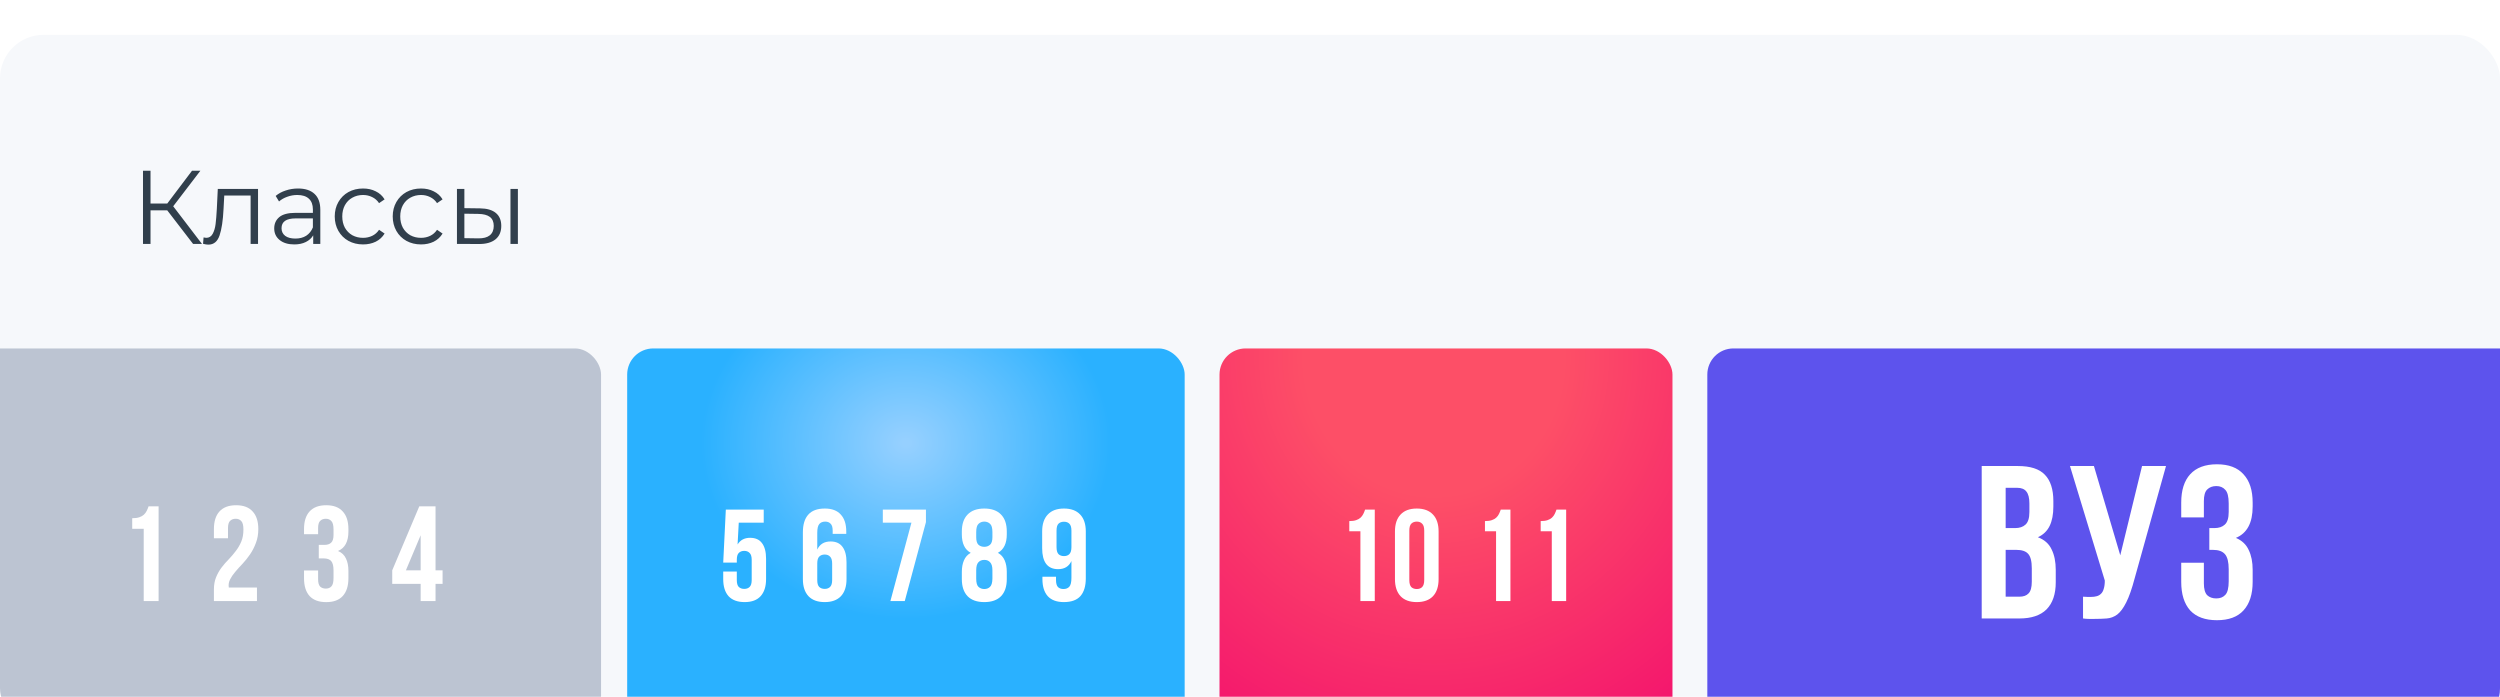
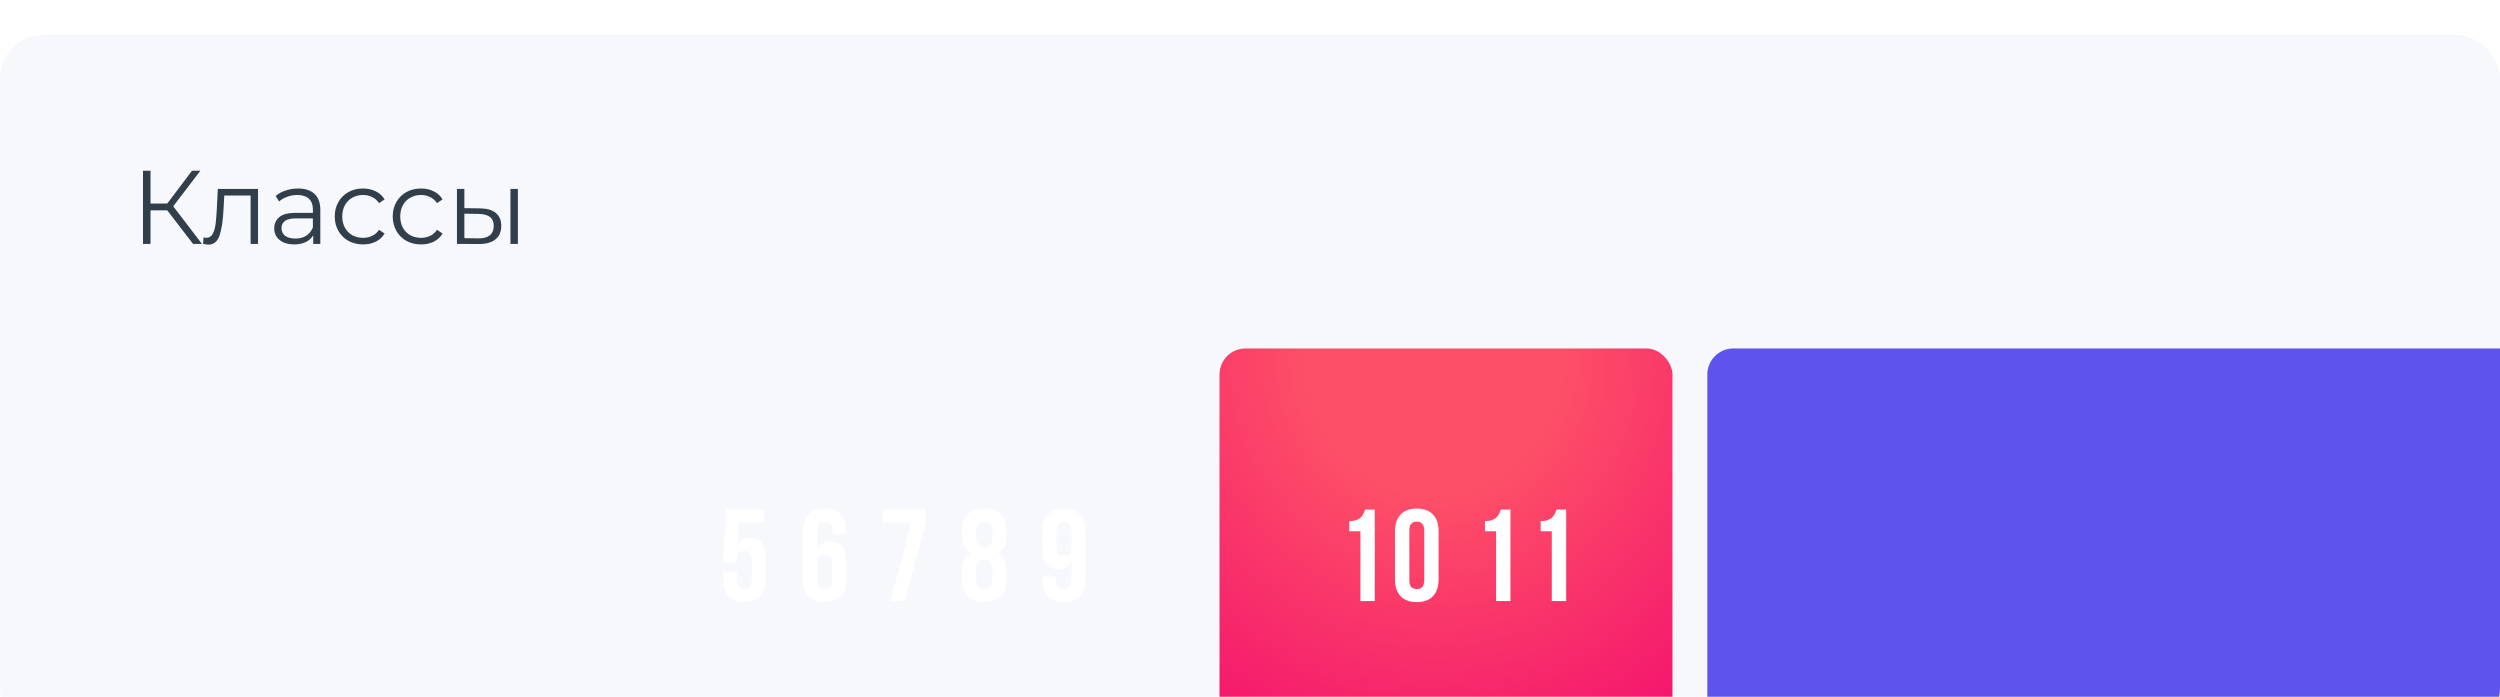
<svg xmlns="http://www.w3.org/2000/svg" width="287" height="80" viewBox="0 0 287 80" fill="none">
  <g filter="url(#filter0_i_428_7)">
    <g clip-path="url(#clip0_428_7)">
      <rect width="287" height="80" rx="5" fill="#F6F8FB" />
-       <rect x="-3" y="36" width="72" height="50" rx="3" fill="#BCC4D2" />
-       <path d="M15.178 55.492C15.509 55.492 15.779 55.455 15.986 55.383C16.203 55.31 16.379 55.212 16.514 55.088C16.649 54.963 16.758 54.818 16.84 54.653C16.923 54.487 16.996 54.311 17.058 54.124H18.208V65H16.499V56.703H15.178V55.492ZM27.945 56.797C27.945 56.31 27.862 55.984 27.697 55.818C27.541 55.642 27.329 55.554 27.06 55.554C26.79 55.554 26.573 55.637 26.407 55.802C26.252 55.958 26.174 56.232 26.174 56.626V57.791H24.558V56.734C24.558 55.854 24.771 55.181 25.195 54.715C25.63 54.238 26.267 54 27.106 54C27.945 54 28.577 54.238 29.002 54.715C29.437 55.181 29.654 55.854 29.654 56.734C29.654 57.325 29.561 57.858 29.375 58.335C29.198 58.811 28.976 59.246 28.707 59.64C28.437 60.033 28.147 60.396 27.837 60.727C27.526 61.048 27.246 61.359 26.997 61.66C26.749 61.95 26.552 62.24 26.407 62.53C26.262 62.82 26.215 63.125 26.267 63.446H29.499V65H24.558V63.664C24.558 63.136 24.641 62.669 24.807 62.266C24.973 61.862 25.18 61.494 25.428 61.163C25.687 60.821 25.962 60.505 26.252 60.215C26.542 59.914 26.811 59.598 27.06 59.267C27.319 58.936 27.531 58.573 27.697 58.179C27.862 57.786 27.945 57.325 27.945 56.797ZM38.289 56.797C38.289 56.31 38.206 55.984 38.04 55.818C37.885 55.642 37.673 55.554 37.403 55.554C37.134 55.554 36.916 55.637 36.751 55.802C36.595 55.958 36.518 56.232 36.518 56.626V57.325H34.902V56.734C34.902 55.854 35.114 55.181 35.539 54.715C35.974 54.238 36.611 54 37.45 54C38.289 54 38.921 54.238 39.345 54.715C39.78 55.181 39.998 55.854 39.998 56.734V57.014C39.998 58.174 39.599 58.92 38.802 59.252C39.237 59.438 39.542 59.728 39.718 60.121C39.905 60.505 39.998 60.976 39.998 61.535V62.39C39.998 63.27 39.78 63.949 39.345 64.425C38.921 64.891 38.289 65.124 37.45 65.124C36.611 65.124 35.974 64.891 35.539 64.425C35.114 63.949 34.902 63.27 34.902 62.39V61.489H36.518V62.499C36.518 62.892 36.595 63.172 36.751 63.338C36.916 63.493 37.134 63.571 37.403 63.571C37.673 63.571 37.885 63.488 38.04 63.322C38.206 63.156 38.289 62.83 38.289 62.343V61.489C38.289 60.981 38.201 60.624 38.025 60.417C37.849 60.21 37.564 60.106 37.17 60.106H36.595V58.552H37.264C37.584 58.552 37.833 58.469 38.009 58.304C38.196 58.138 38.289 57.838 38.289 57.403V56.797ZM45.028 61.473L48.135 54.124H50V61.473H50.808V63.027H50V65H48.291V63.027H45.028V61.473ZM48.291 61.473V57.449L46.597 61.473H48.291Z" fill="white" />
-       <rect x="72" y="36" width="64" height="50" rx="3" fill="url(#paint0_radial_428_7)" />
      <path d="M84.585 61.61V62.585C84.585 62.965 84.66 63.23 84.81 63.38C84.97 63.53 85.18 63.605 85.44 63.605C85.7 63.605 85.905 63.53 86.055 63.38C86.215 63.23 86.295 62.965 86.295 62.585V60.275C86.295 59.895 86.215 59.63 86.055 59.48C85.905 59.32 85.7 59.24 85.44 59.24C85.18 59.24 84.97 59.32 84.81 59.48C84.66 59.63 84.585 59.895 84.585 60.275V60.59H83.025L83.325 54.5H87.675V56H84.81L84.675 58.505C84.985 57.995 85.465 57.74 86.115 57.74C86.725 57.74 87.18 57.945 87.48 58.355C87.79 58.765 87.945 59.36 87.945 60.14V62.48C87.945 63.33 87.735 63.985 87.315 64.445C86.905 64.895 86.295 65.12 85.485 65.12C84.675 65.12 84.06 64.895 83.64 64.445C83.23 63.985 83.025 63.33 83.025 62.48V61.61H84.585ZM92.171 57.11C92.171 56.22 92.376 55.545 92.786 55.085C93.196 54.615 93.831 54.38 94.691 54.38C95.501 54.38 96.111 54.61 96.521 55.07C96.941 55.52 97.151 56.17 97.151 57.02V57.29H95.591V56.915C95.591 56.535 95.511 56.27 95.351 56.12C95.201 55.96 94.996 55.88 94.736 55.88C94.446 55.88 94.221 55.97 94.061 56.15C93.901 56.33 93.821 56.67 93.821 57.17V59.09C94.111 58.47 94.621 58.16 95.351 58.16C95.961 58.16 96.416 58.365 96.716 58.775C97.026 59.185 97.181 59.78 97.181 60.56V62.48C97.181 63.33 96.966 63.985 96.536 64.445C96.106 64.895 95.486 65.12 94.676 65.12C93.866 65.12 93.246 64.895 92.816 64.445C92.386 63.985 92.171 63.33 92.171 62.48V57.11ZM94.676 59.66C94.416 59.66 94.206 59.74 94.046 59.9C93.896 60.05 93.821 60.315 93.821 60.695V62.585C93.821 62.965 93.896 63.23 94.046 63.38C94.206 63.53 94.416 63.605 94.676 63.605C94.936 63.605 95.141 63.53 95.291 63.38C95.451 63.23 95.531 62.965 95.531 62.585V60.695C95.531 60.315 95.451 60.05 95.291 59.9C95.141 59.74 94.936 59.66 94.676 59.66ZM106.298 54.5V55.94L103.868 65H102.218L104.633 56H101.348V54.5H106.298ZM115.579 62.48C115.579 63.33 115.359 63.985 114.919 64.445C114.479 64.895 113.839 65.12 112.999 65.12C112.159 65.12 111.519 64.895 111.079 64.445C110.639 63.985 110.419 63.33 110.419 62.48V61.655C110.419 61.145 110.499 60.705 110.659 60.335C110.819 59.955 111.079 59.665 111.439 59.465C110.759 59.095 110.419 58.39 110.419 57.35V57.02C110.419 56.17 110.639 55.52 111.079 55.07C111.519 54.61 112.159 54.38 112.999 54.38C113.839 54.38 114.479 54.61 114.919 55.07C115.359 55.52 115.579 56.17 115.579 57.02V57.35C115.579 58.38 115.239 59.085 114.559 59.465C114.919 59.665 115.179 59.955 115.339 60.335C115.499 60.705 115.579 61.145 115.579 61.655V62.48ZM112.069 62.435C112.069 62.905 112.159 63.22 112.339 63.38C112.519 63.54 112.739 63.62 112.999 63.62C113.259 63.62 113.474 63.54 113.644 63.38C113.824 63.22 113.919 62.905 113.929 62.435V61.46C113.929 61.04 113.844 60.74 113.674 60.56C113.514 60.37 113.289 60.275 112.999 60.275C112.709 60.275 112.479 60.37 112.309 60.56C112.149 60.74 112.069 61.04 112.069 61.46V62.435ZM112.069 57.665C112.069 58.085 112.154 58.375 112.324 58.535C112.504 58.695 112.729 58.775 112.999 58.775C113.259 58.775 113.479 58.695 113.659 58.535C113.839 58.375 113.929 58.085 113.929 57.665V57.08C113.929 56.61 113.839 56.295 113.659 56.135C113.479 55.965 113.259 55.88 112.999 55.88C112.739 55.88 112.519 55.965 112.339 56.135C112.159 56.295 112.069 56.61 112.069 57.08V57.665ZM124.65 62.39C124.65 63.28 124.445 63.96 124.035 64.43C123.625 64.89 122.99 65.12 122.13 65.12C121.32 65.12 120.705 64.895 120.285 64.445C119.875 63.985 119.67 63.33 119.67 62.48V62.21H121.23V62.585C121.23 62.965 121.305 63.235 121.455 63.395C121.615 63.545 121.825 63.62 122.085 63.62C122.375 63.62 122.6 63.53 122.76 63.35C122.92 63.17 123 62.83 123 62.33V60.41C122.71 61.03 122.2 61.34 121.47 61.34C120.86 61.34 120.4 61.135 120.09 60.725C119.79 60.315 119.64 59.72 119.64 58.94V57.02C119.64 56.17 119.855 55.52 120.285 55.07C120.715 54.61 121.335 54.38 122.145 54.38C122.955 54.38 123.575 54.61 124.005 55.07C124.435 55.52 124.65 56.17 124.65 57.02V62.39ZM122.145 59.84C122.405 59.84 122.61 59.765 122.76 59.615C122.92 59.455 123 59.185 123 58.805V56.915C123 56.535 122.92 56.27 122.76 56.12C122.61 55.97 122.405 55.895 122.145 55.895C121.885 55.895 121.675 55.97 121.515 56.12C121.365 56.27 121.29 56.535 121.29 56.915V58.805C121.29 59.185 121.365 59.455 121.515 59.615C121.675 59.765 121.885 59.84 122.145 59.84Z" fill="white" />
      <rect x="140" y="36" width="52" height="50" rx="3" fill="url(#paint1_radial_428_7)" />
      <path d="M154.899 55.82C155.219 55.82 155.479 55.785 155.679 55.715C155.889 55.645 156.059 55.55 156.189 55.43C156.319 55.31 156.424 55.17 156.504 55.01C156.584 54.85 156.654 54.68 156.714 54.5H157.824V65H156.174V56.99H154.899V55.82ZM161.791 62.585C161.791 62.965 161.866 63.235 162.016 63.395C162.176 63.545 162.386 63.62 162.646 63.62C162.906 63.62 163.111 63.545 163.261 63.395C163.421 63.235 163.501 62.965 163.501 62.585V56.915C163.501 56.535 163.421 56.27 163.261 56.12C163.111 55.96 162.906 55.88 162.646 55.88C162.386 55.88 162.176 55.96 162.016 56.12C161.866 56.27 161.791 56.535 161.791 56.915V62.585ZM160.141 57.02C160.141 56.17 160.356 55.52 160.786 55.07C161.216 54.61 161.836 54.38 162.646 54.38C163.456 54.38 164.076 54.61 164.506 55.07C164.936 55.52 165.151 56.17 165.151 57.02V62.48C165.151 63.33 164.936 63.985 164.506 64.445C164.076 64.895 163.456 65.12 162.646 65.12C161.836 65.12 161.216 64.895 160.786 64.445C160.356 63.985 160.141 63.33 160.141 62.48V57.02ZM170.473 55.82C170.793 55.82 171.053 55.785 171.253 55.715C171.463 55.645 171.633 55.55 171.763 55.43C171.893 55.31 171.998 55.17 172.078 55.01C172.158 54.85 172.228 54.68 172.288 54.5H173.398V65H171.748V56.99H170.473V55.82ZM176.87 55.82C177.19 55.82 177.45 55.785 177.65 55.715C177.86 55.645 178.03 55.55 178.16 55.43C178.29 55.31 178.395 55.17 178.475 55.01C178.555 54.85 178.625 54.68 178.685 54.5H179.795V65H178.145V56.99H176.87V55.82Z" fill="white" />
      <path d="M19.2 20.148H17.28V24H16.416V15.6H17.28V19.368H19.2L22.044 15.6H23.004L19.884 19.68L23.184 24H22.164L19.2 20.148ZM29.622 17.688V24H28.77V18.444H25.746L25.662 20.004C25.598 21.316 25.446 22.324 25.206 23.028C24.966 23.732 24.538 24.084 23.922 24.084C23.754 24.084 23.55 24.052 23.31 23.988L23.37 23.256C23.514 23.288 23.614 23.304 23.67 23.304C23.998 23.304 24.246 23.152 24.414 22.848C24.582 22.544 24.694 22.168 24.75 21.72C24.806 21.272 24.854 20.68 24.894 19.944L25.002 17.688H29.622ZM34.216 17.64C35.04 17.64 35.672 17.848 36.112 18.264C36.552 18.672 36.772 19.28 36.772 20.088V24H35.956V23.016C35.764 23.344 35.48 23.6 35.104 23.784C34.736 23.968 34.296 24.06 33.784 24.06C33.08 24.06 32.52 23.892 32.104 23.556C31.688 23.22 31.48 22.776 31.48 22.224C31.48 21.688 31.672 21.256 32.056 20.928C32.448 20.6 33.068 20.436 33.916 20.436H35.92V20.052C35.92 19.508 35.768 19.096 35.464 18.816C35.16 18.528 34.716 18.384 34.132 18.384C33.732 18.384 33.348 18.452 32.98 18.588C32.612 18.716 32.296 18.896 32.032 19.128L31.648 18.492C31.968 18.22 32.352 18.012 32.8 17.868C33.248 17.716 33.72 17.64 34.216 17.64ZM33.916 23.388C34.396 23.388 34.808 23.28 35.152 23.064C35.496 22.84 35.752 22.52 35.92 22.104V21.072H33.94C32.86 21.072 32.32 21.448 32.32 22.2C32.32 22.568 32.46 22.86 32.74 23.076C33.02 23.284 33.412 23.388 33.916 23.388ZM41.68 24.06C41.056 24.06 40.496 23.924 40 23.652C39.512 23.38 39.128 23 38.848 22.512C38.568 22.016 38.428 21.46 38.428 20.844C38.428 20.228 38.568 19.676 38.848 19.188C39.128 18.7 39.512 18.32 40 18.048C40.496 17.776 41.056 17.64 41.68 17.64C42.224 17.64 42.708 17.748 43.132 17.964C43.564 18.172 43.904 18.48 44.152 18.888L43.516 19.32C43.308 19.008 43.044 18.776 42.724 18.624C42.404 18.464 42.056 18.384 41.68 18.384C41.224 18.384 40.812 18.488 40.444 18.696C40.084 18.896 39.8 19.184 39.592 19.56C39.392 19.936 39.292 20.364 39.292 20.844C39.292 21.332 39.392 21.764 39.592 22.14C39.8 22.508 40.084 22.796 40.444 23.004C40.812 23.204 41.224 23.304 41.68 23.304C42.056 23.304 42.404 23.228 42.724 23.076C43.044 22.924 43.308 22.692 43.516 22.38L44.152 22.812C43.904 23.22 43.564 23.532 43.132 23.748C42.7 23.956 42.216 24.06 41.68 24.06ZM48.336 24.06C47.712 24.06 47.152 23.924 46.656 23.652C46.168 23.38 45.784 23 45.504 22.512C45.224 22.016 45.084 21.46 45.084 20.844C45.084 20.228 45.224 19.676 45.504 19.188C45.784 18.7 46.168 18.32 46.656 18.048C47.152 17.776 47.712 17.64 48.336 17.64C48.88 17.64 49.364 17.748 49.788 17.964C50.22 18.172 50.56 18.48 50.808 18.888L50.172 19.32C49.964 19.008 49.7 18.776 49.38 18.624C49.06 18.464 48.712 18.384 48.336 18.384C47.88 18.384 47.468 18.488 47.1 18.696C46.74 18.896 46.456 19.184 46.248 19.56C46.048 19.936 45.948 20.364 45.948 20.844C45.948 21.332 46.048 21.764 46.248 22.14C46.456 22.508 46.74 22.796 47.1 23.004C47.468 23.204 47.88 23.304 48.336 23.304C48.712 23.304 49.06 23.228 49.38 23.076C49.7 22.924 49.964 22.692 50.172 22.38L50.808 22.812C50.56 23.22 50.22 23.532 49.788 23.748C49.356 23.956 48.872 24.06 48.336 24.06ZM55.11 19.92C55.902 19.928 56.506 20.104 56.922 20.448C57.338 20.792 57.546 21.288 57.546 21.936C57.546 22.608 57.322 23.124 56.874 23.484C56.426 23.844 55.786 24.02 54.954 24.012L52.458 24V17.688H53.31V19.896L55.11 19.92ZM58.602 17.688H59.454V24H58.602V17.688ZM54.906 23.364C55.49 23.372 55.93 23.256 56.226 23.016C56.53 22.768 56.682 22.408 56.682 21.936C56.682 21.472 56.534 21.128 56.238 20.904C55.942 20.68 55.498 20.564 54.906 20.556L53.31 20.532V23.34L54.906 23.364Z" fill="#313F4C" />
      <rect x="196" y="36" width="94" height="50" rx="3" fill="#5D53ED" />
-       <path d="M231.65 49.5C233.083 49.5 234.117 49.833 234.75 50.5C235.4 51.167 235.725 52.175 235.725 53.525V54.15C235.725 55.05 235.583 55.792 235.3 56.375C235.017 56.958 234.567 57.392 233.95 57.675C234.7 57.958 235.225 58.425 235.525 59.075C235.842 59.708 236 60.492 236 61.425V62.85C236 64.2 235.65 65.233 234.95 65.95C234.25 66.65 233.208 67 231.825 67H227.5V49.5H231.65ZM230.25 59.125V64.5H231.825C232.292 64.5 232.642 64.375 232.875 64.125C233.125 63.875 233.25 63.425 233.25 62.775V61.25C233.25 60.433 233.108 59.875 232.825 59.575C232.558 59.275 232.108 59.125 231.475 59.125H230.25ZM230.25 52V56.625H231.325C231.842 56.625 232.242 56.492 232.525 56.225C232.825 55.958 232.975 55.475 232.975 54.775V53.8C232.975 53.167 232.858 52.708 232.625 52.425C232.408 52.142 232.058 52 231.575 52H230.25ZM239.132 64.5C239.282 64.517 239.44 64.525 239.607 64.525C239.774 64.525 239.932 64.525 240.082 64.525C240.299 64.525 240.499 64.5 240.682 64.45C240.882 64.4 241.049 64.308 241.182 64.175C241.332 64.042 241.44 63.85 241.507 63.6C241.59 63.35 241.632 63.033 241.632 62.65L237.632 49.5H240.382L243.407 59.75L245.907 49.5H248.657L245.057 62.4C244.74 63.6 244.415 64.525 244.082 65.175C243.765 65.808 243.424 66.267 243.057 66.55C242.69 66.817 242.29 66.967 241.857 67C241.44 67.033 240.974 67.05 240.457 67.05C240.207 67.05 239.982 67.05 239.782 67.05C239.582 67.05 239.365 67.033 239.132 67V64.5ZM255.855 53.8C255.855 53.017 255.722 52.492 255.455 52.225C255.205 51.942 254.864 51.8 254.43 51.8C253.997 51.8 253.647 51.933 253.38 52.2C253.13 52.45 253.005 52.892 253.005 53.525V55.4H250.405V53.7C250.405 52.283 250.747 51.2 251.43 50.45C252.13 49.683 253.155 49.3 254.505 49.3C255.855 49.3 256.872 49.683 257.555 50.45C258.255 51.2 258.605 52.283 258.605 53.7V54.15C258.605 56.017 257.964 57.217 256.68 57.75C257.38 58.05 257.872 58.517 258.155 59.15C258.455 59.767 258.605 60.525 258.605 61.425V62.8C258.605 64.217 258.255 65.308 257.555 66.075C256.872 66.825 255.855 67.2 254.505 67.2C253.155 67.2 252.13 66.825 251.43 66.075C250.747 65.308 250.405 64.217 250.405 62.8V60.6H253.005V62.975C253.005 63.608 253.13 64.058 253.38 64.325C253.647 64.575 253.997 64.7 254.43 64.7C254.864 64.7 255.205 64.567 255.455 64.3C255.722 64.033 255.855 63.508 255.855 62.725V61.35C255.855 60.533 255.714 59.958 255.43 59.625C255.147 59.292 254.689 59.125 254.055 59.125H253.63V56.625H254.205C254.722 56.625 255.122 56.492 255.405 56.225C255.705 55.958 255.855 55.475 255.855 54.775V53.8Z" fill="white" />
    </g>
  </g>
  <defs>
    <filter id="filter0_i_428_7" x="0" y="0" width="287" height="84" filterUnits="userSpaceOnUse" color-interpolation-filters="sRGB">
      <feFlood flood-opacity="0" result="BackgroundImageFix" />
      <feBlend mode="normal" in="SourceGraphic" in2="BackgroundImageFix" result="shape" />
      <feColorMatrix in="SourceAlpha" type="matrix" values="0 0 0 0 0 0 0 0 0 0 0 0 0 0 0 0 0 0 127 0" result="hardAlpha" />
      <feOffset dy="4" />
      <feGaussianBlur stdDeviation="2" />
      <feComposite in2="hardAlpha" operator="arithmetic" k2="-1" k3="1" />
      <feColorMatrix type="matrix" values="0 0 0 0 0 0 0 0 0 0 0 0 0 0 0 0 0 0 0.1 0" />
      <feBlend mode="normal" in2="shape" result="effect1_innerShadow_428_7" />
    </filter>
    <radialGradient id="paint0_radial_428_7" cx="0" cy="0" r="1" gradientUnits="userSpaceOnUse" gradientTransform="translate(104 46.867) rotate(90) scale(20.226 23.541)">
      <stop offset="0.016" stop-color="#96D0FF" />
      <stop offset="1" stop-color="#2AB1FF" />
    </radialGradient>
    <radialGradient id="paint1_radial_428_7" cx="0" cy="0" r="1" gradientUnits="userSpaceOnUse" gradientTransform="translate(164.659 37.091) rotate(89.058) scale(48.926 46.267)">
      <stop offset="0.322" stop-color="#FD4F67" />
      <stop offset="1" stop-color="#F4166D" />
    </radialGradient>
    <clipPath id="clip0_428_7">
      <rect width="287" height="80" rx="5" fill="white" />
    </clipPath>
  </defs>
</svg>